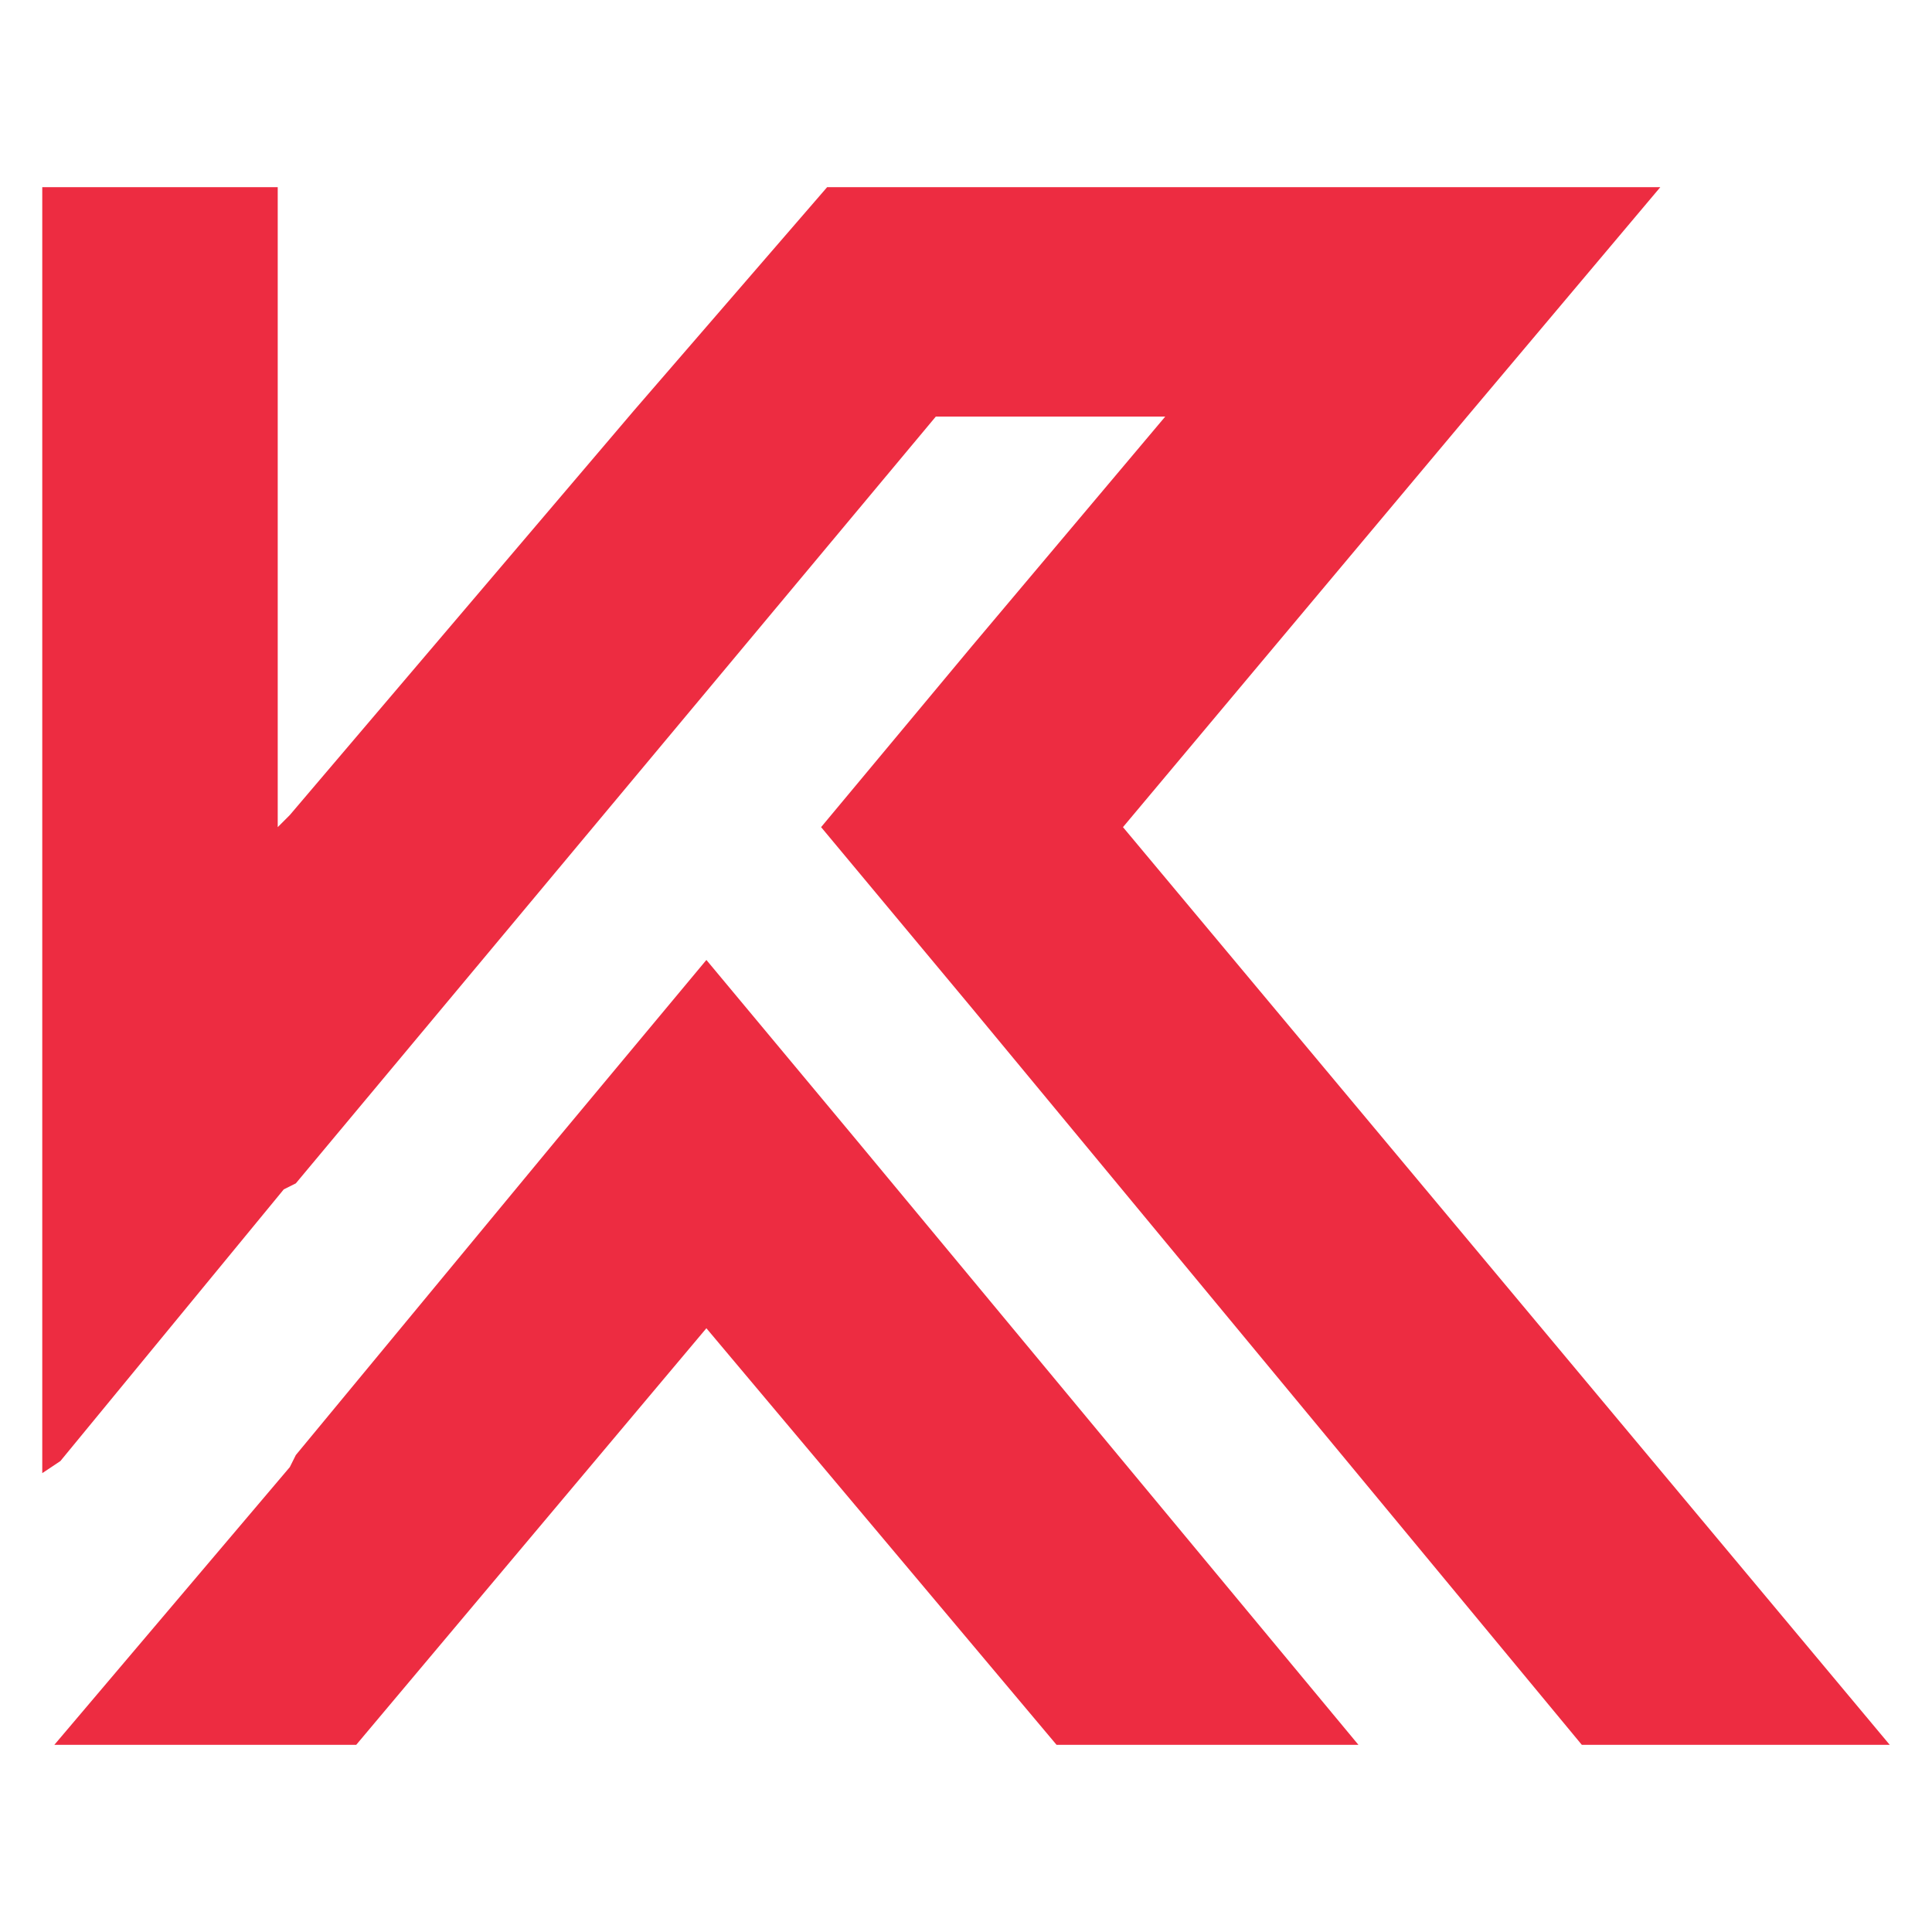
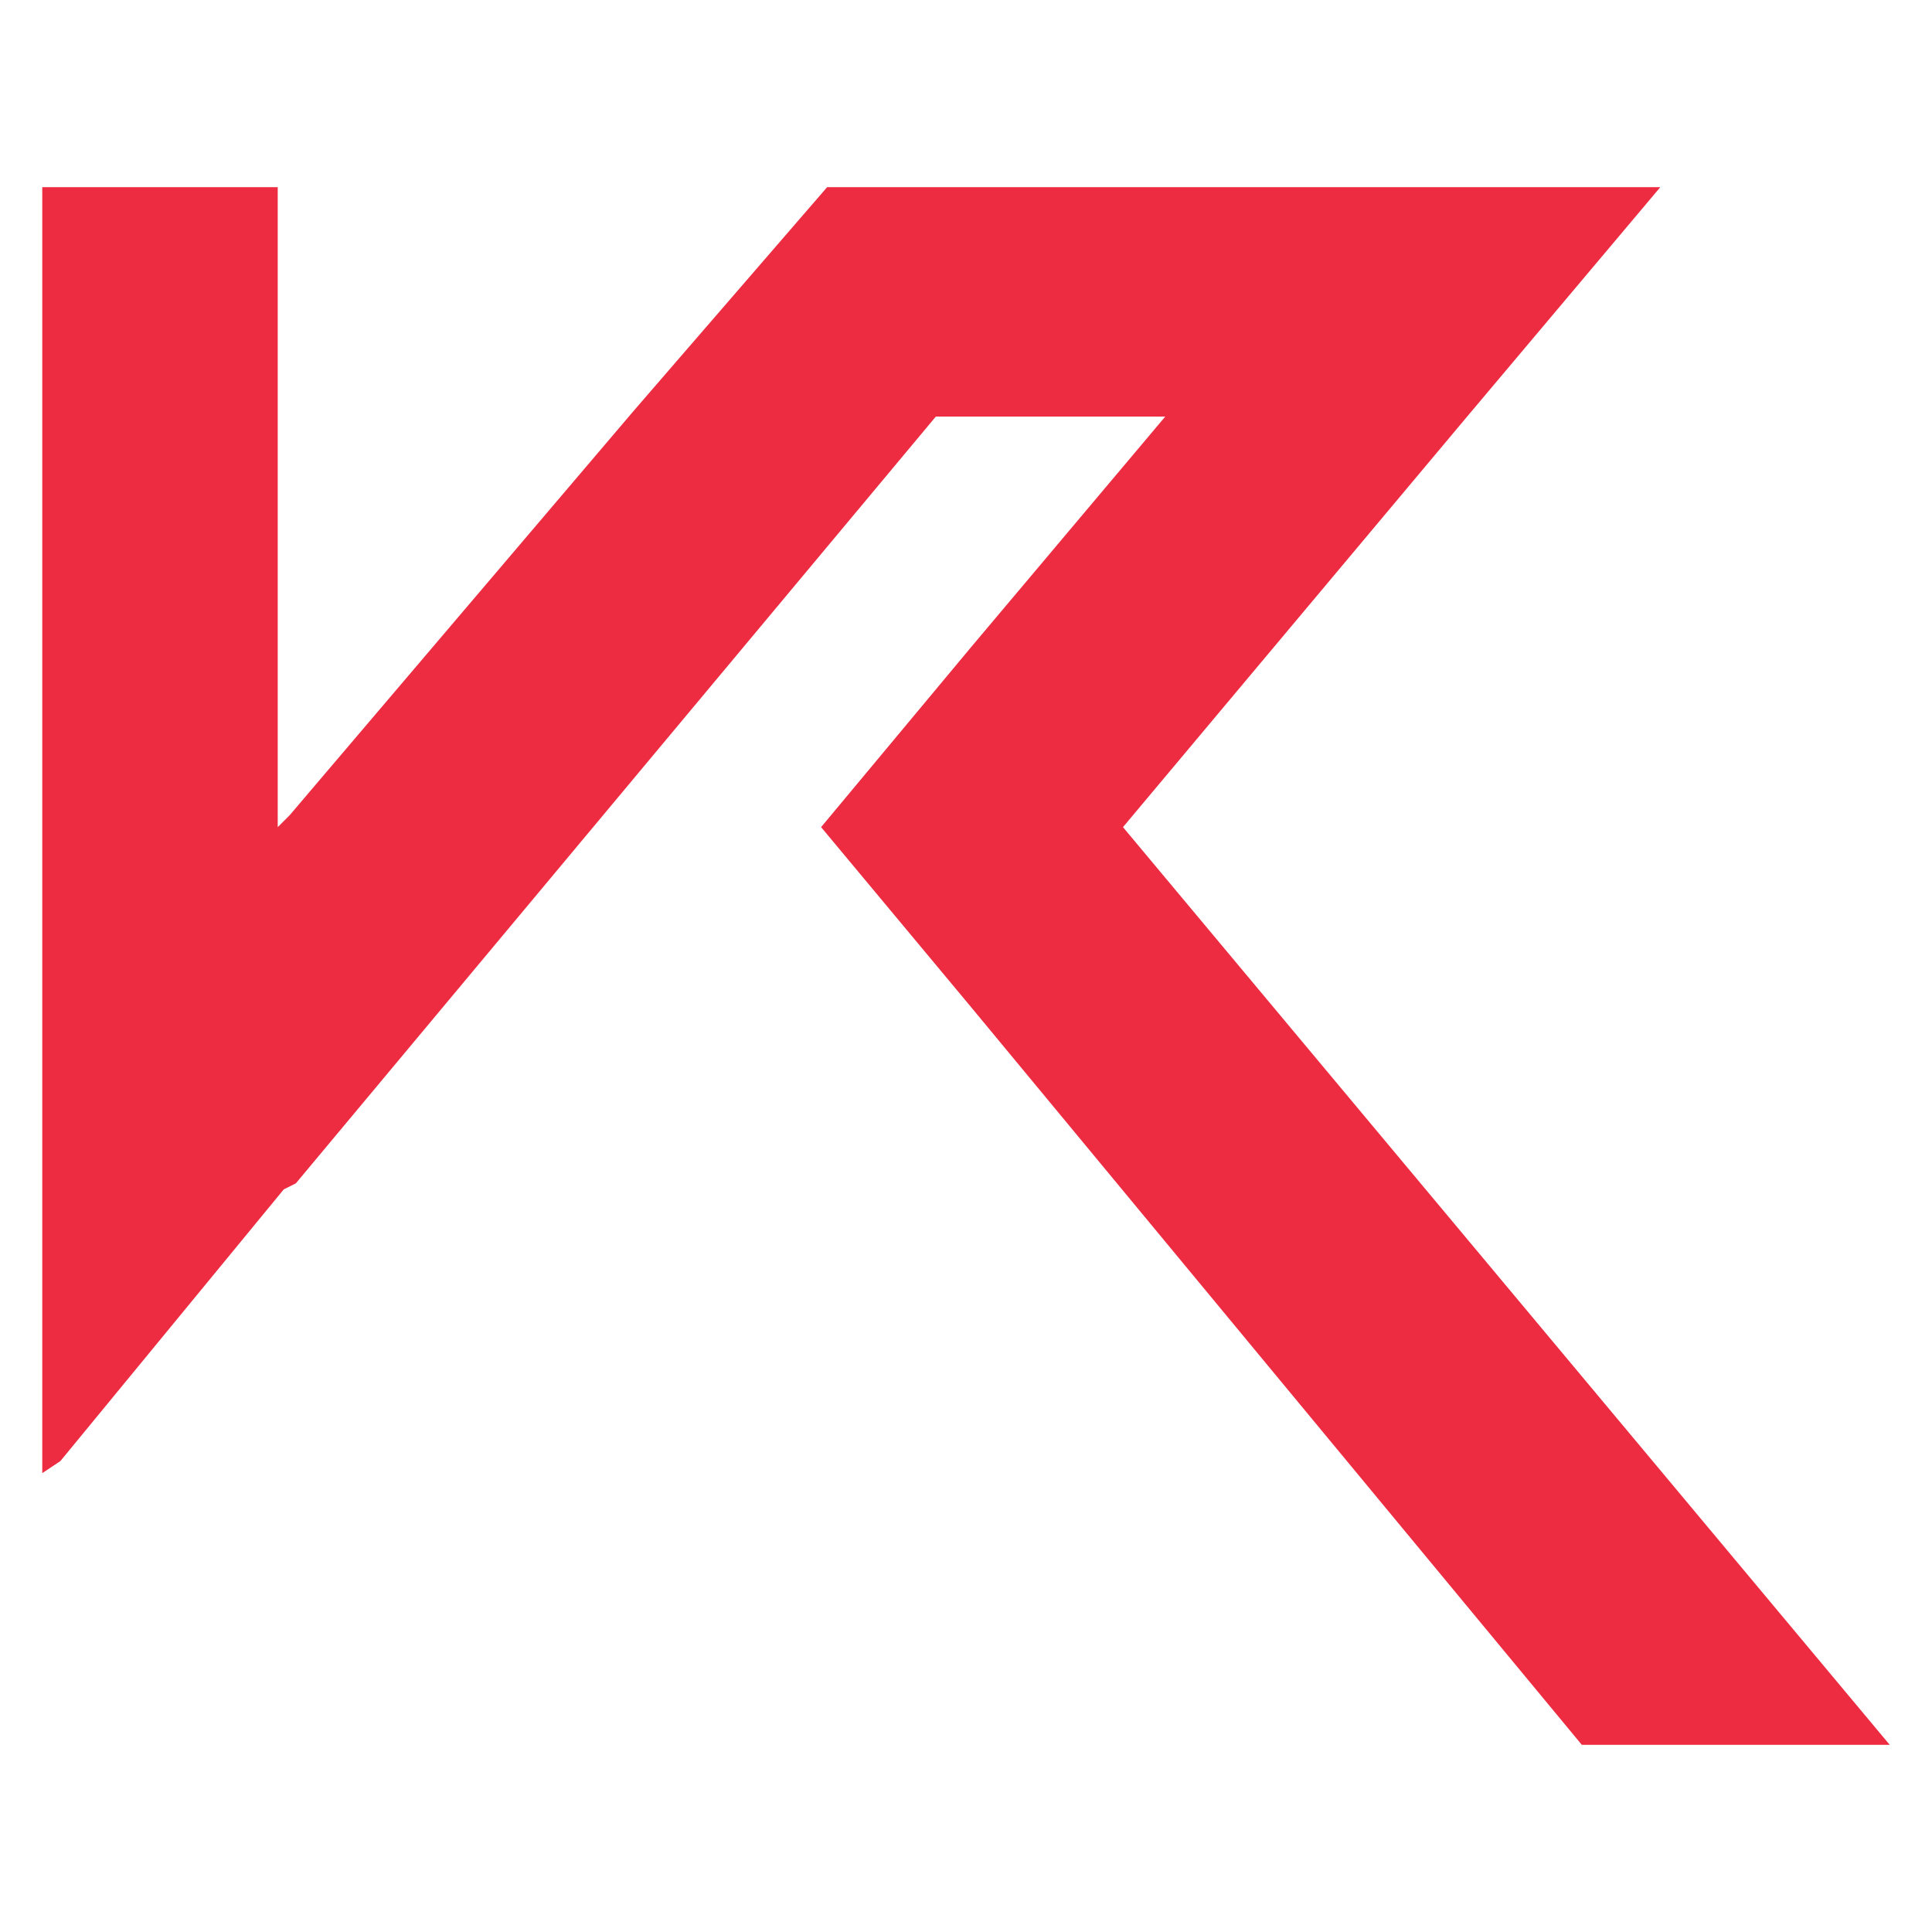
<svg xmlns="http://www.w3.org/2000/svg" version="1.1" id="Layer_1" x="0px" y="0px" width="32px" height="32px" viewBox="0 0 32 32" style="enable-background:new 0 0 32 32;" xml:space="preserve">
  <style type="text/css">
	.st0{fill:#ED2C41;}
</style>
  <g>
-     <polygon class="st0" points="11.7,22 17.5,28.9 22.5,28.9 14.2,18.9 11.7,15.9 9.2,18.9 4.9,24.1 4.8,24.3 0.9,28.9 5.9,28.9  " />
    <polygon class="st0" points="18.6,13.7 24.3,6.9 27.5,3.1 22.5,3.1 18.7,3.1 13.7,3.1 13.7,3.1 10.5,6.8 10.5,6.8 4.8,13.5    4.6,13.7 4.6,3.1 0.7,3.1 0.7,18.3 0.7,24.4 1,24.2 4.7,19.7 4.9,19.6 15.5,6.9 19.3,6.9 16.1,10.7 13.6,13.7 16.1,16.7 26.2,28.9    31.3,28.9  " />
  </g>
</svg>